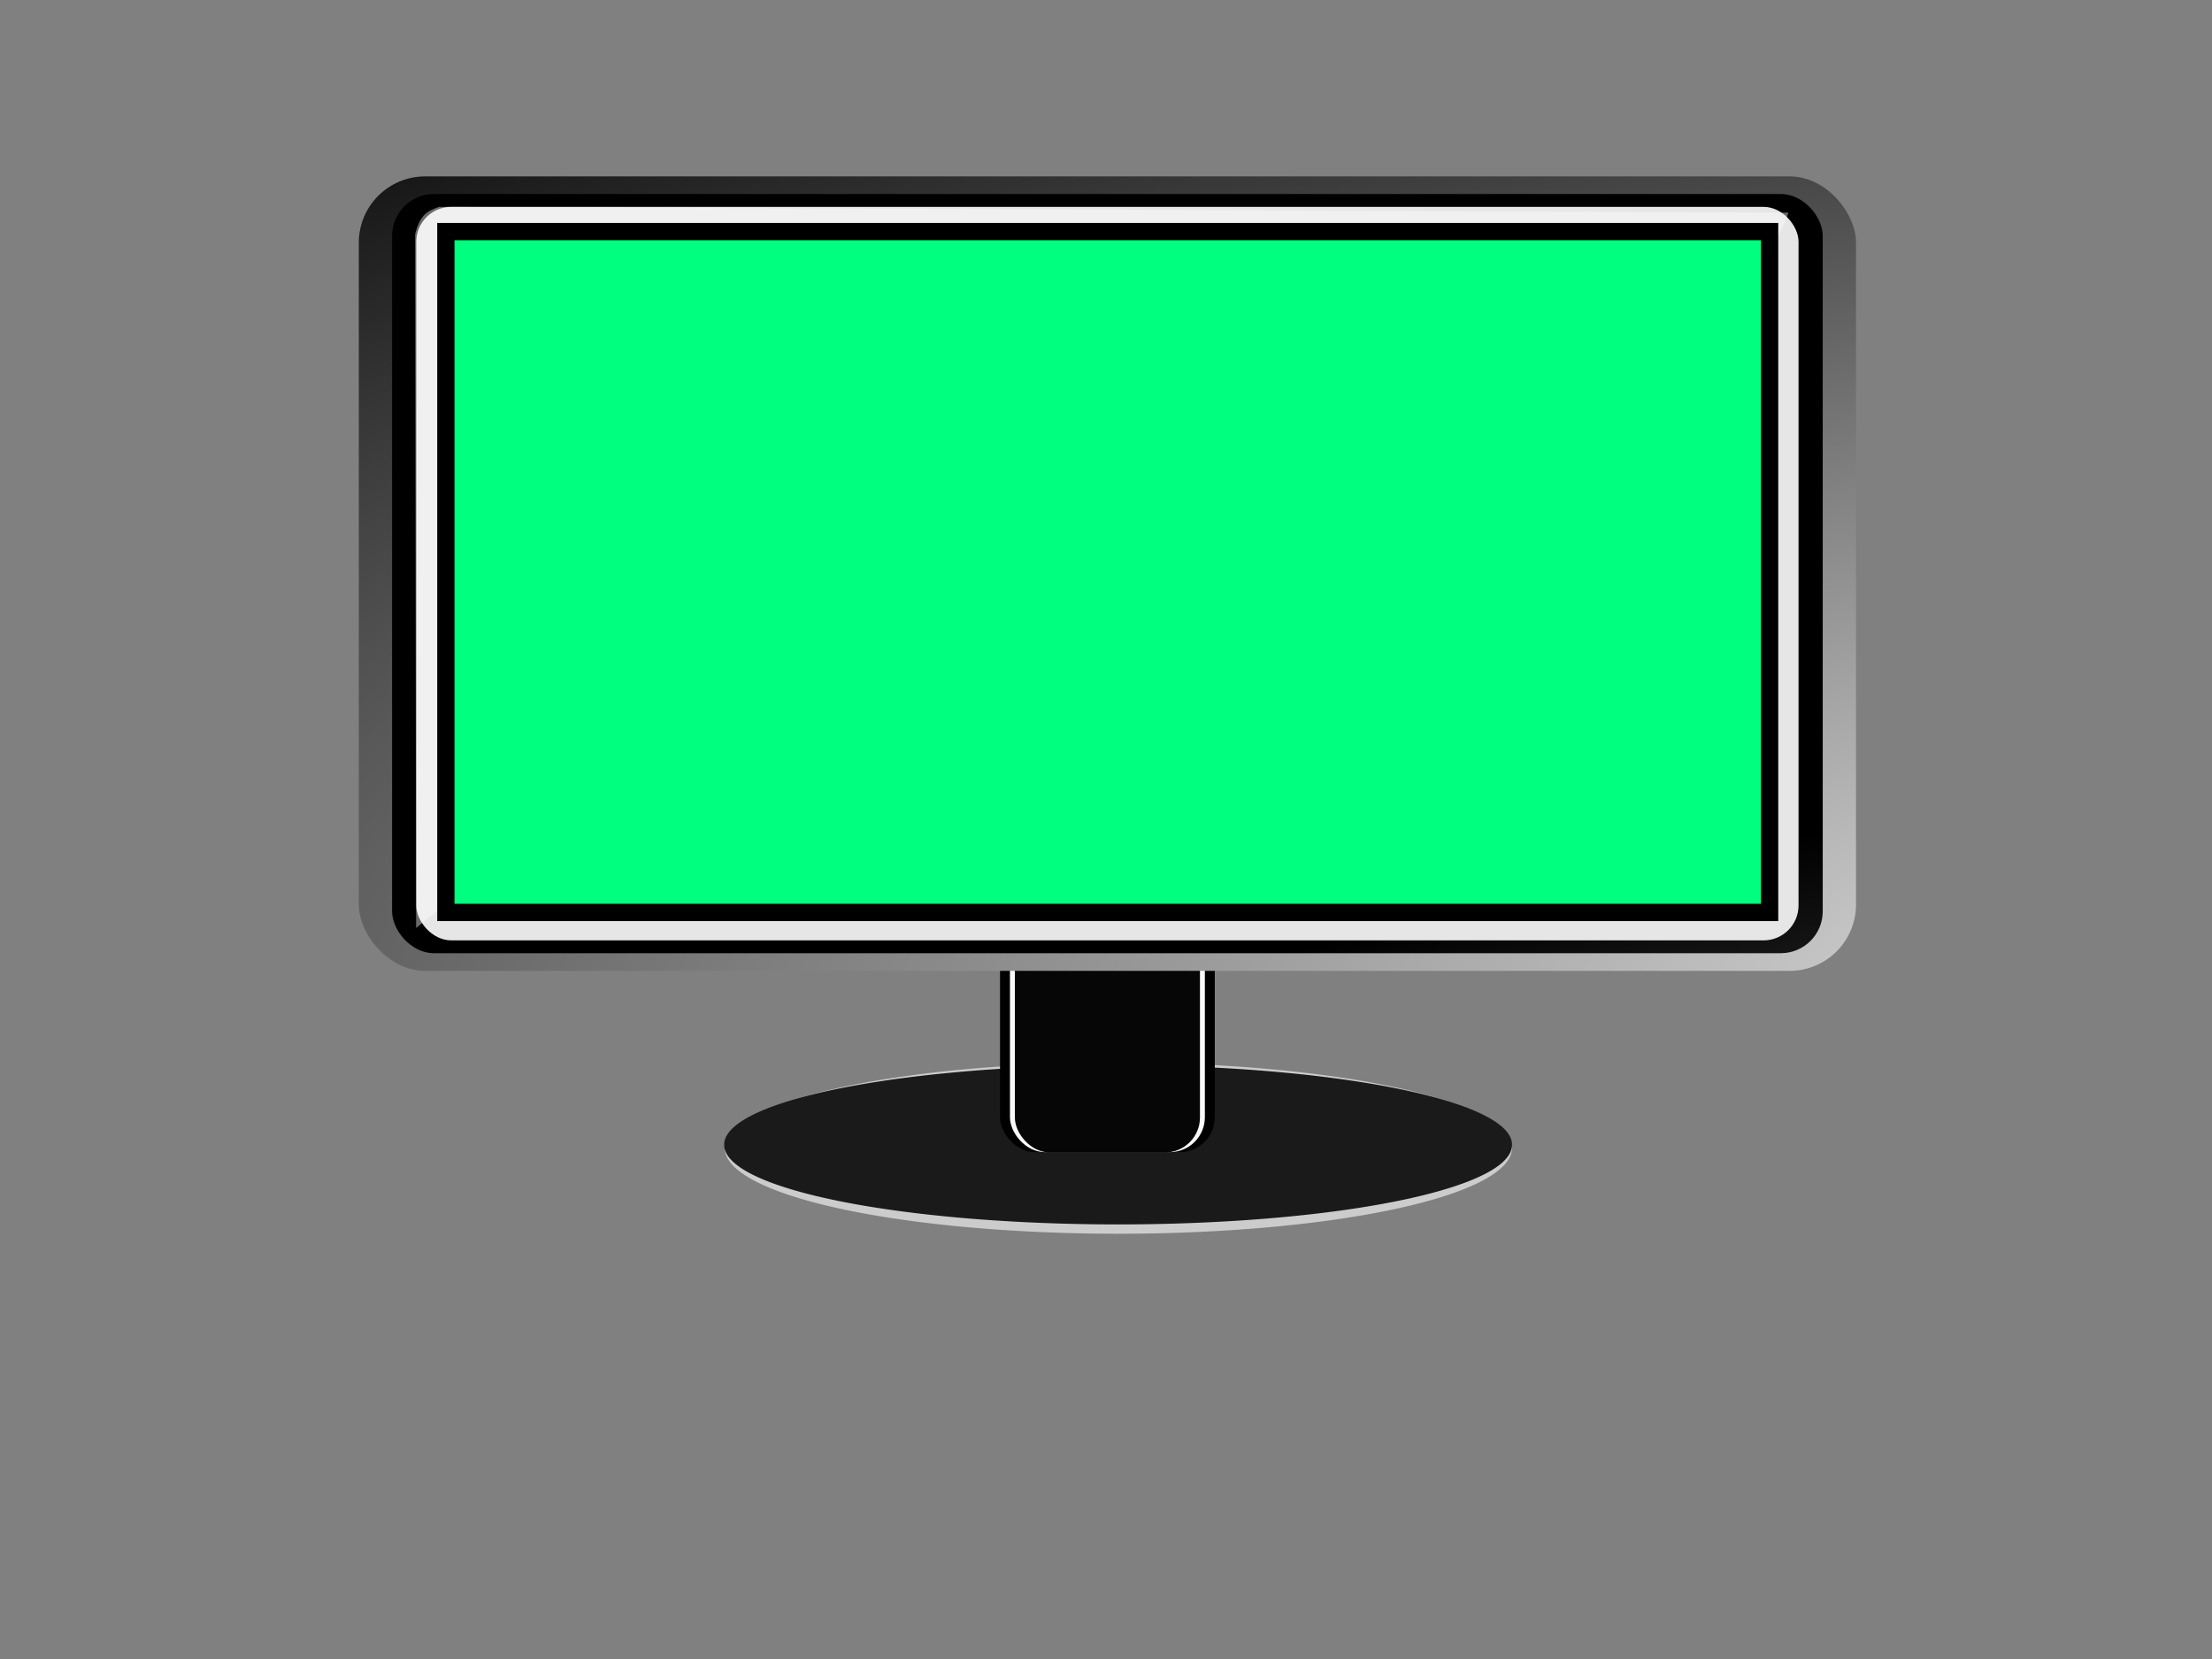
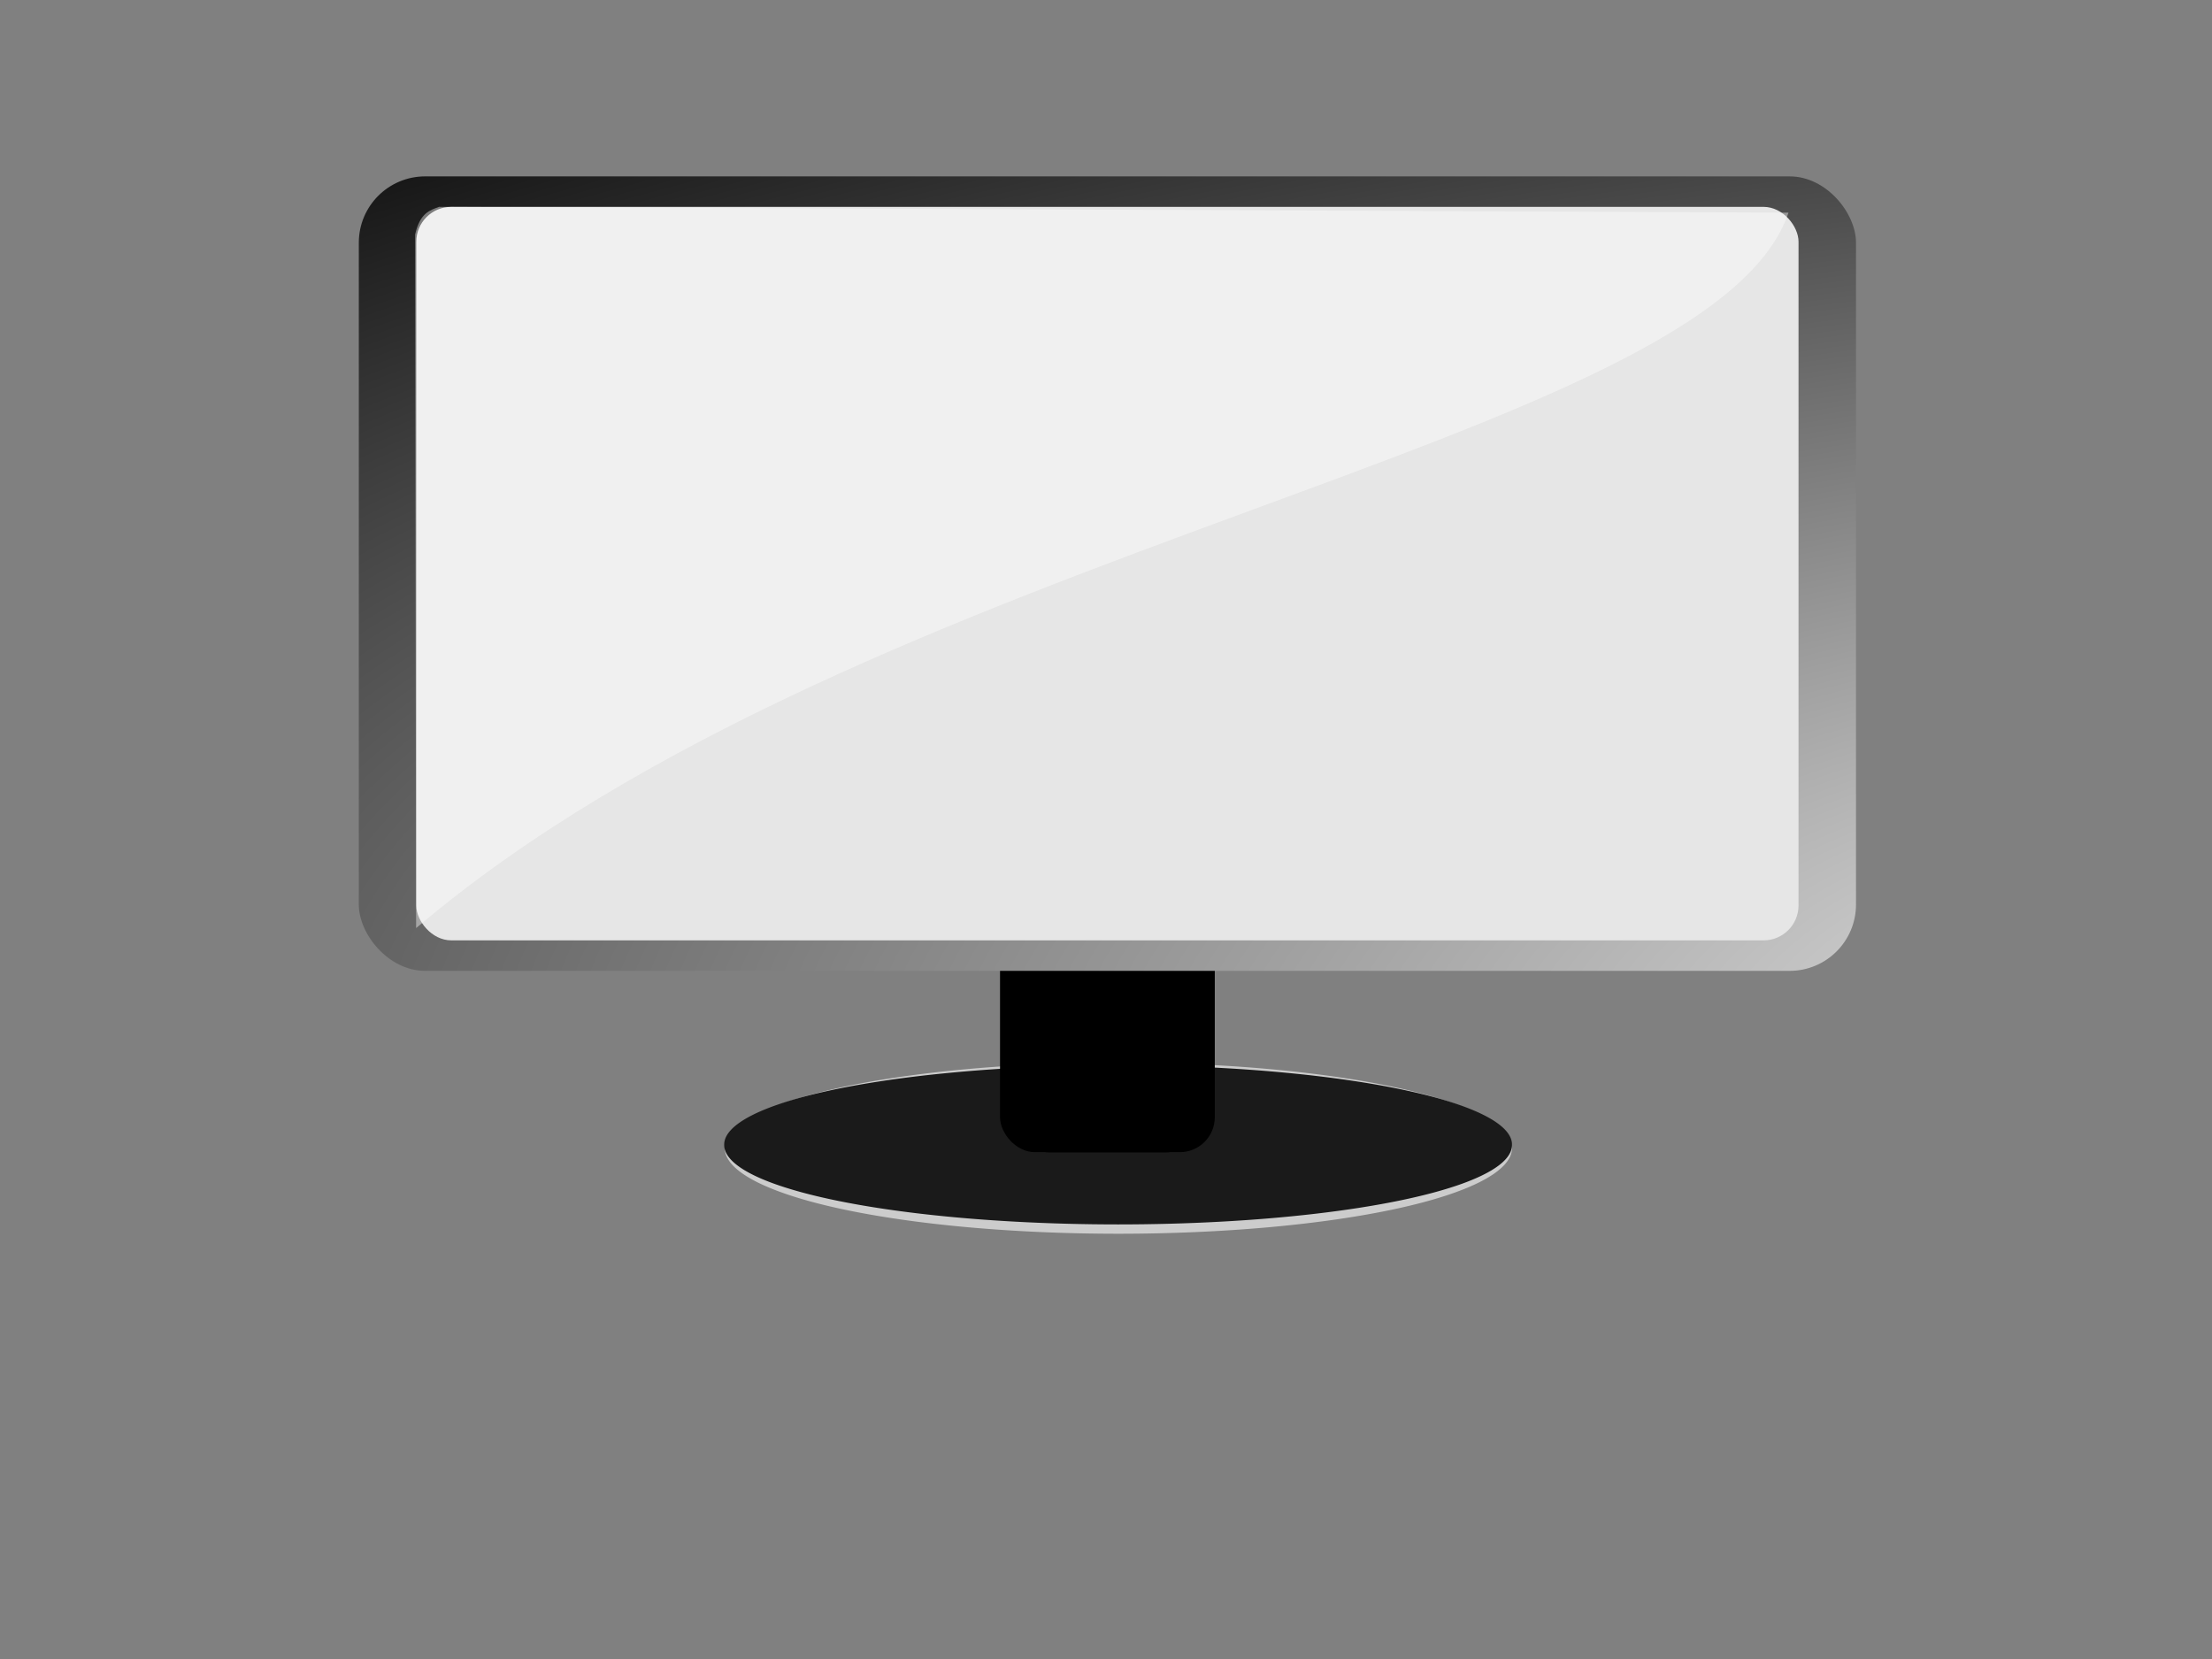
<svg xmlns="http://www.w3.org/2000/svg" xmlns:xlink="http://www.w3.org/1999/xlink" width="640" height="480">
  <rect width="100%" height="100%" fill="#808080" stroke="none" />
  <title>monitor</title>
  <defs>
    <radialGradient r="250" fy="228.768" fx="558.868" cy="228.768" cx="558.868" gradientTransform="matrix(0.003,1.582,-3.025,0.005,1440.375,-266.915)" gradientUnits="userSpaceOnUse" id="radialGradient3765-1" xlink:href="#linearGradient3755-7" />
    <linearGradient id="linearGradient3755-7">
      <stop stop-color="#ffffff" id="stop3757-4" offset="0" />
      <stop stop-color="#000000" id="stop3759-0" offset="1" />
    </linearGradient>
    <radialGradient gradientUnits="userSpaceOnUse" gradientTransform="matrix(4.359,0,0,1.497,-794.549,176.545)" r="250" fy="87.49" fx="358.086" cy="87.49" cx="358.086" id="radialGradient3761-9" xlink:href="#linearGradient3755-7" />
    <radialGradient r="32.547" fy="366.469" fx="360.119" cy="366.469" cx="360.119" gradientTransform="matrix(0.01,7.371,-3.988,0.005,2234.304,-1755.508)" gradientUnits="userSpaceOnUse" id="radialGradient3835-4" xlink:href="#linearGradient3837-8" />
    <linearGradient id="linearGradient3837-8">
      <stop stop-color="#000000" offset="0" id="stop3839-8" />
      <stop stop-color="#f9f9f9" offset="1" id="stop3841-2" />
    </linearGradient>
    <radialGradient gradientUnits="userSpaceOnUse" gradientTransform="matrix(21.941,0.047,-0.008,3.502,-7121.766,-404.847)" r="35.86" fy="366.469" fx="360.119" cy="366.469" cx="360.119" id="radialGradient3819-4" xlink:href="#linearGradient3755-7" />
    <radialGradient r="41.416" fy="409.905" fx="364.665" cy="409.905" cx="364.665" gradientTransform="matrix(1.424,-0.028,0.008,0.497,-157.775,216.464)" gradientUnits="userSpaceOnUse" id="radialGradient3901-5" xlink:href="#linearGradient3891-5" />
    <linearGradient id="linearGradient3891-5">
      <stop stop-color="#e6e6e6" id="stop3893-1" offset="0" />
      <stop stop-color="#e6e6e6" stop-opacity="0" id="stop3895-7" offset="1" />
    </linearGradient>
    <radialGradient gradientUnits="userSpaceOnUse" gradientTransform="matrix(1.424,-0.028,0.008,0.497,-157.775,216.464)" r="41.416" fy="409.905" fx="364.665" cy="409.905" cx="364.665" id="radialGradient3897-1" xlink:href="#linearGradient3891-5" />
  </defs>
  <g>
    <title>Layer 1</title>
    <g id="layer1">
      <path fill="#cccccc" d="m437.461,332.193a113.881,24.768 0 1 1-227.762,0a113.881,24.768 0 1 1227.762,0z" id="path3851" />
      <path fill="#1a1a1a" id="path3795" d="m437.471,331.226a113.97,22.968 0 1 1-227.939,0a113.97,22.968 0 1 1227.939,0z" />
-       <path fill="url(#radialGradient3897-1)" d="m361.24,333.478a40.832,6.192 0 1 1-81.665,0a40.832,6.192 0 1 181.665,0z" id="path3855" />
-       <path fill="url(#radialGradient3901-5)" id="path3899" d="m358.663,333.478a38.255,5.097 0 1 1-76.511,0a38.255,5.097 0 1 176.511,0z" />
+       <path fill="url(#radialGradient3901-5)" id="path3899" d="m358.663,333.478a38.255,5.097 0 1 1-76.511,0z" />
      <rect fill="url(#radialGradient3819-4)" rx="10.102" y="265.43" x="289.339" height="67.924" width="62.137" id="rect3796" />
-       <rect fill="url(#radialGradient3835-4)" id="rect3821" width="56.396" height="64.629" x="292.21" y="268.719" rx="10.102" />
      <rect opacity="0.973" fill="#000000" rx="10.102" y="270.565" x="293.632" height="62.874" width="53.552" id="rect3843" />
      <rect fill="url(#radialGradient3761-9)" ry="19.193" y="51.032" x="103.815" height="229.867" width="433.185" id="rect2985" rx="19.193" />
-       <rect fill="url(#radialGradient3765-1)" ry="12.122" id="rect3763" width="413.931" height="219.65" x="113.442" y="56.14" rx="12.122" />
      <rect fill="#e6e6e6" rx="10.102" ry="10.102" y="59.855" x="120.444" height="212.22" width="399.928" id="rect3785" />
      <path opacity="0.417" fill="#ffffff" id="path3793" d="m120.393,268.526c130.615,-111.106 374.355,-139.76 397.071,-206.996l-390.43,-1.687c-2.678,1.038 -5.451,1.657 -6.93,7.992l0.29,200.691z" />
    </g>
-     <rect id="svg_1" height="197" width="383" y="67" x="129" stroke-width="5" stroke="#000000" fill="#00ff7f" />
  </g>
</svg>